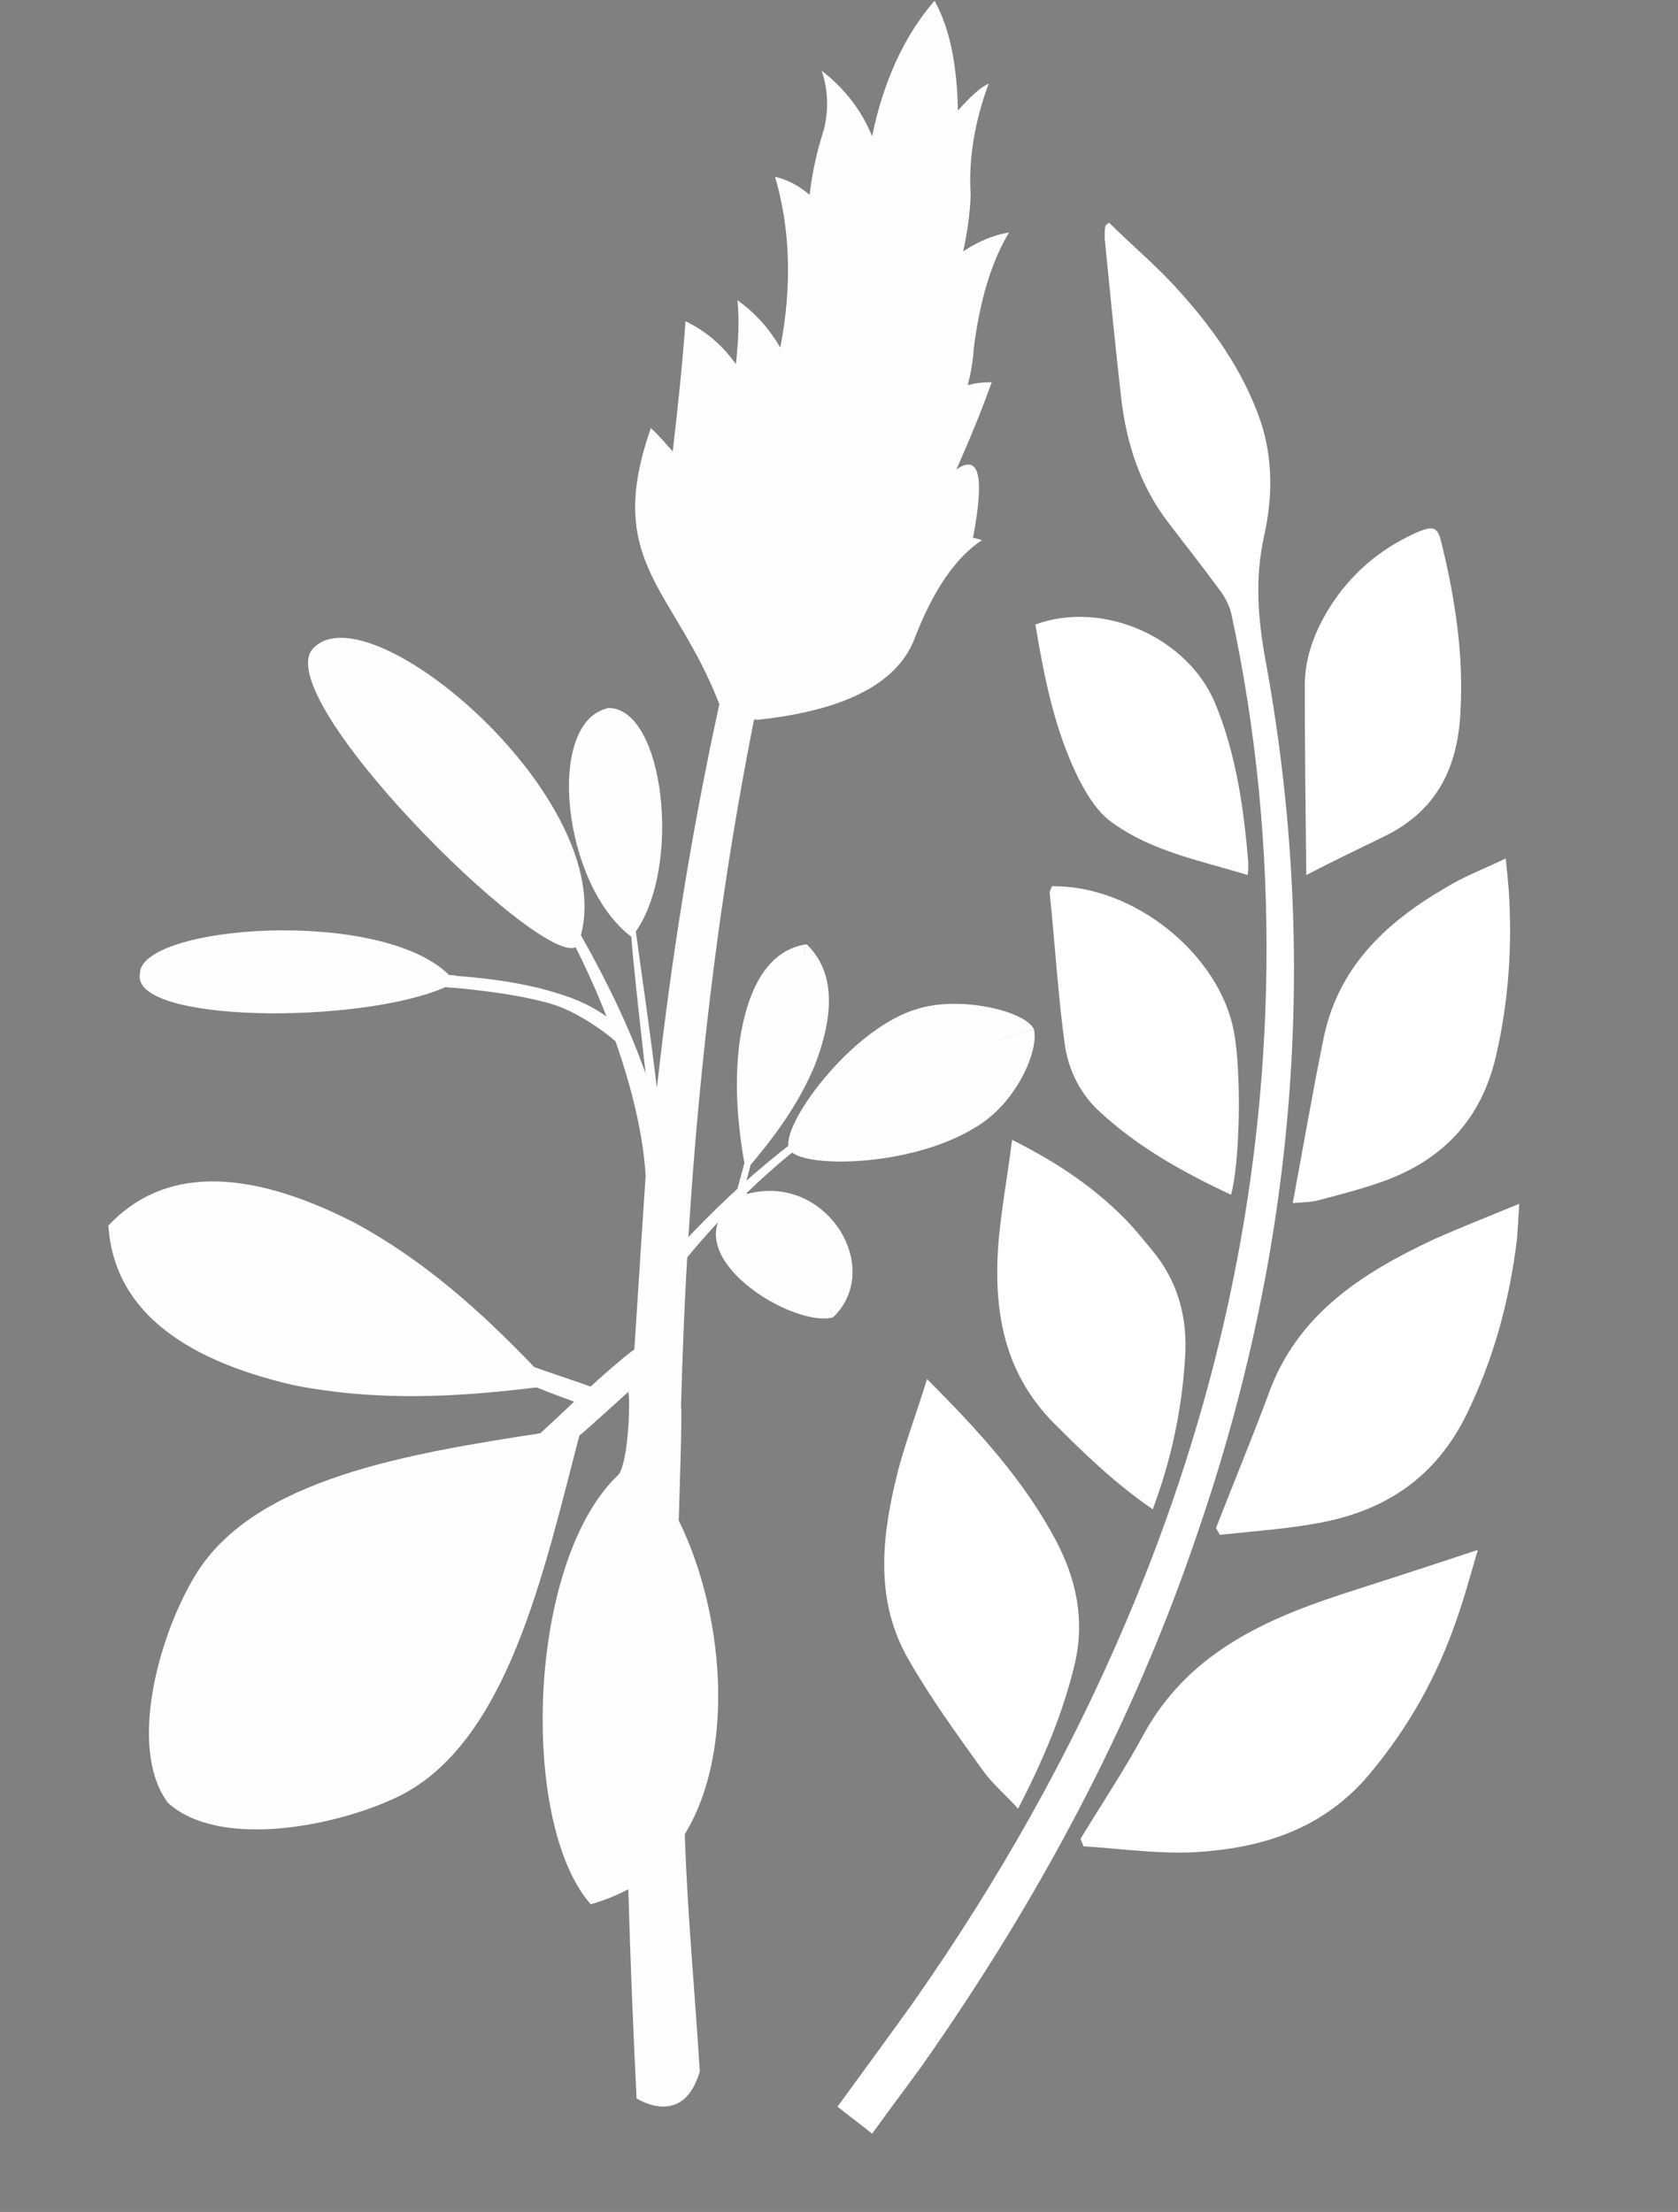
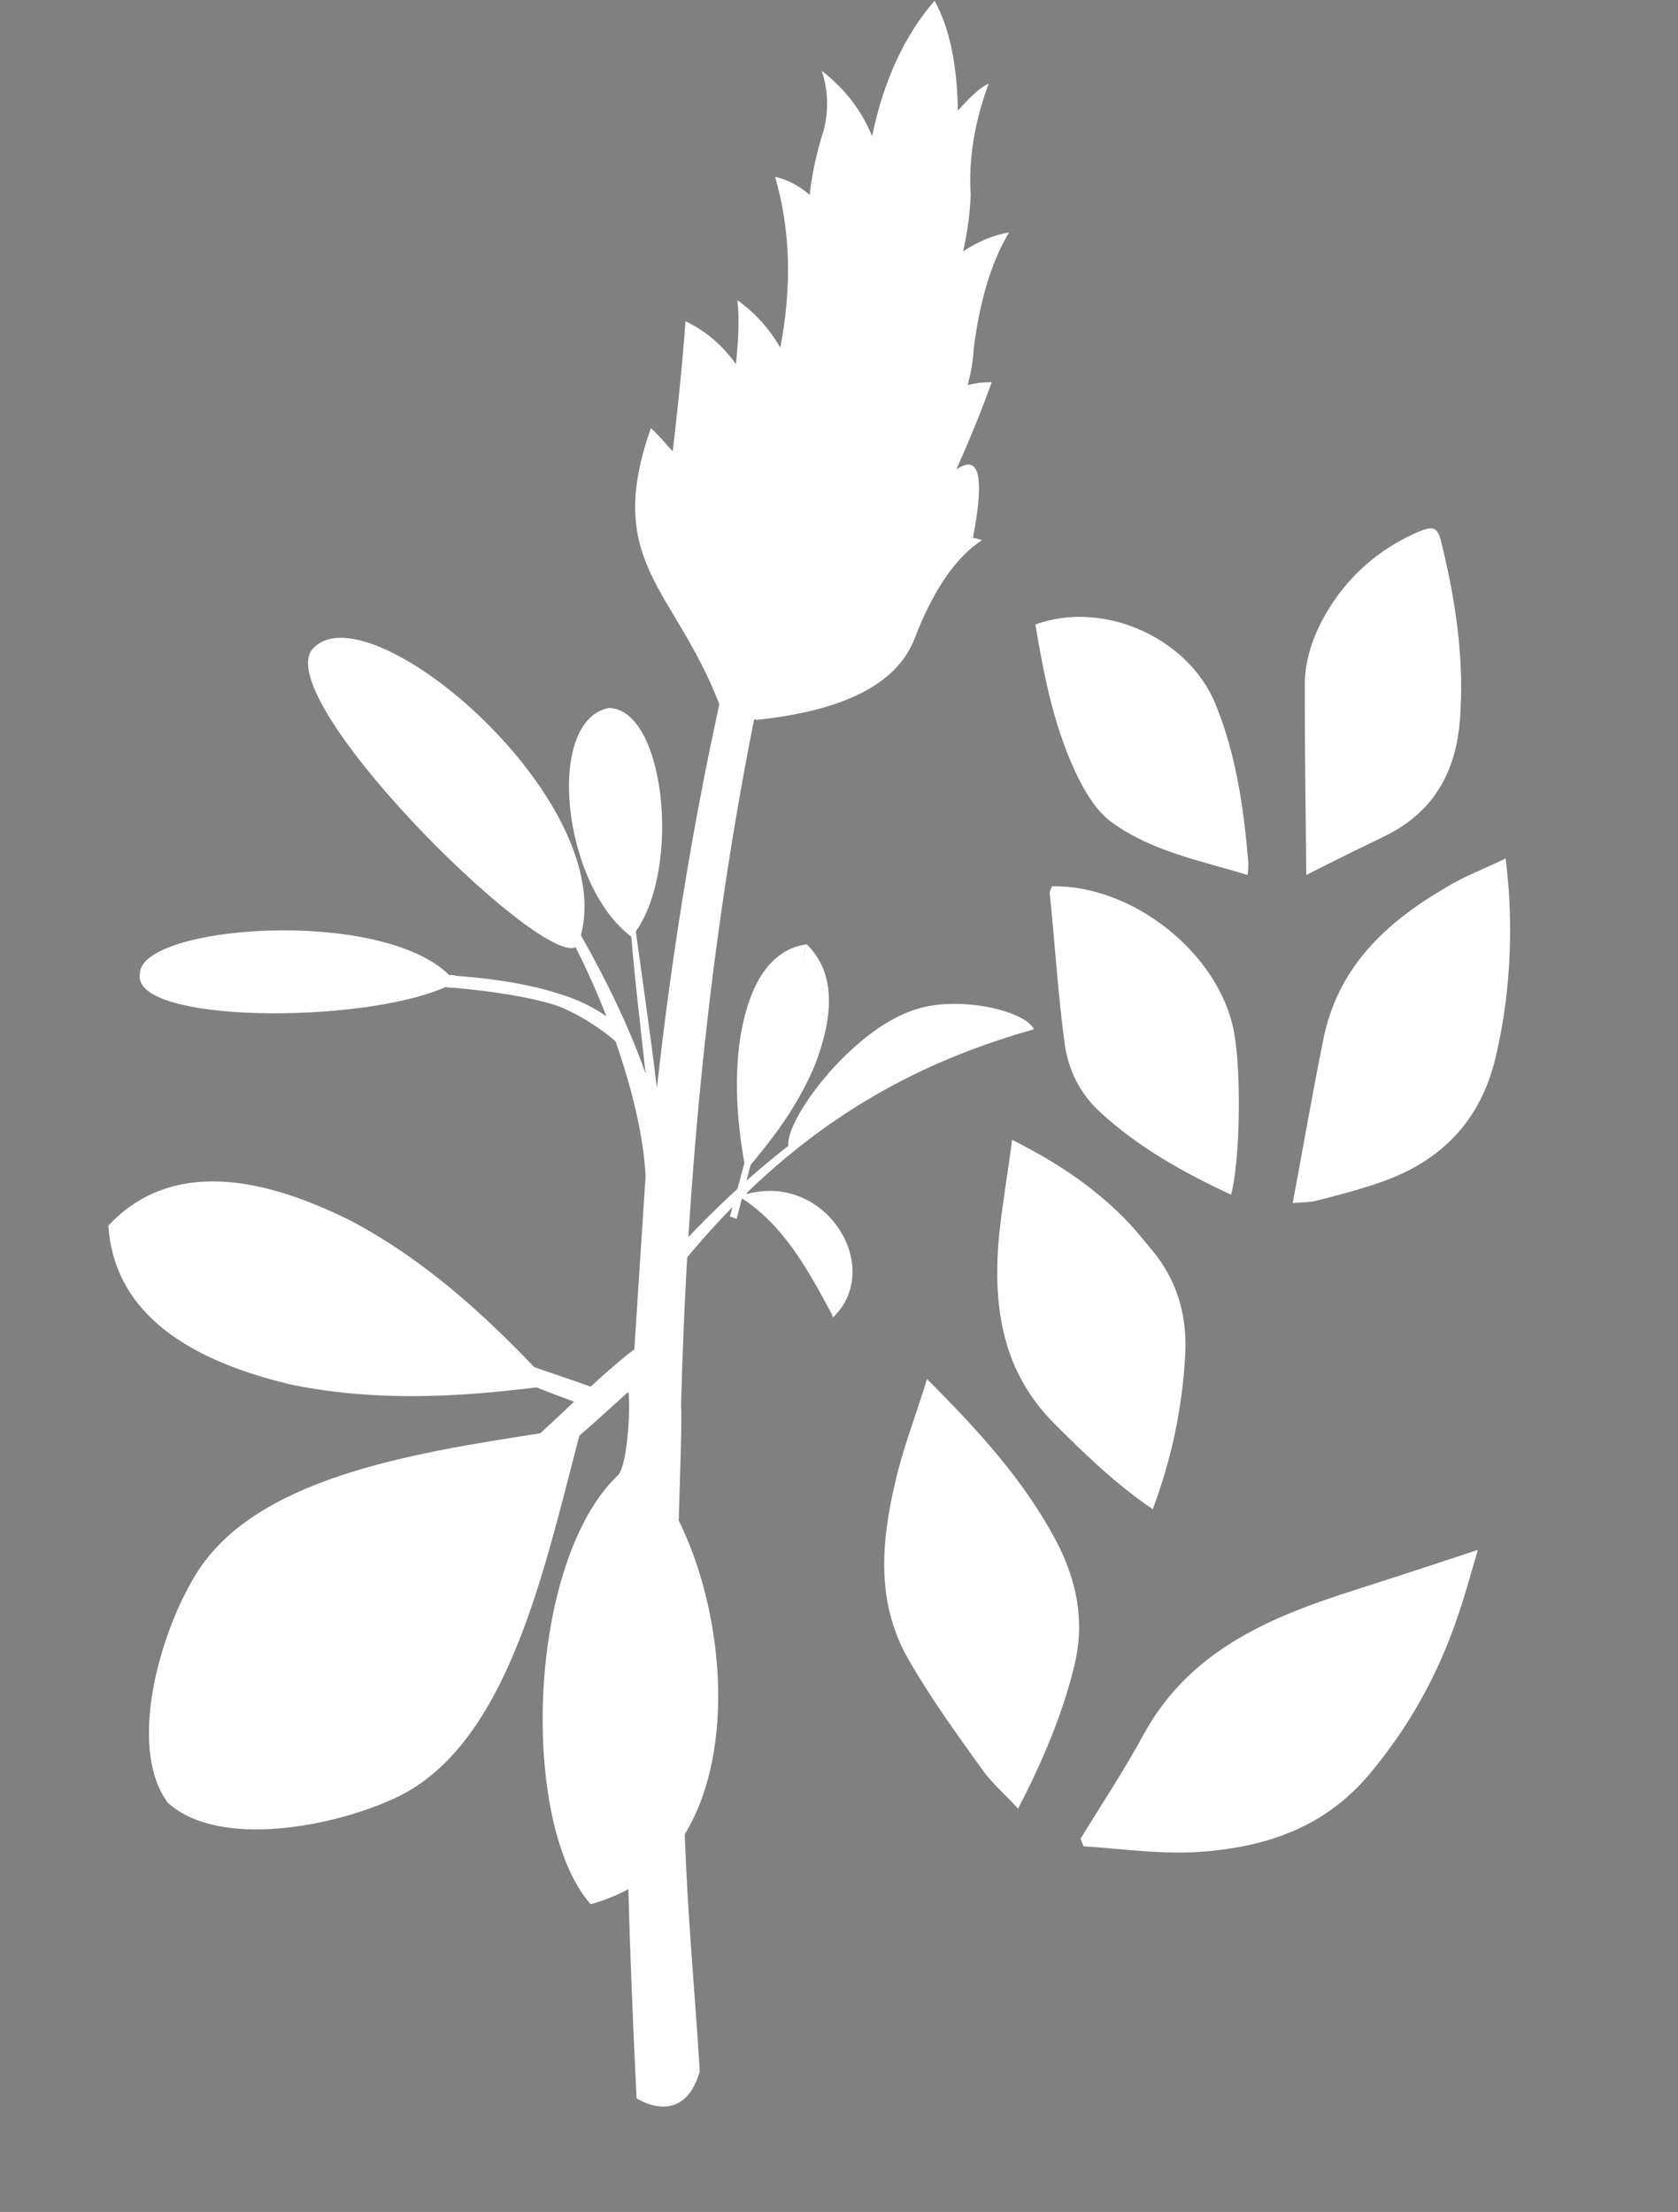
<svg xmlns="http://www.w3.org/2000/svg" version="1.2" viewBox="0 0 223 294" width="223" height="294">
  <rect x="0" y="0" width="223" height="294" fill="#808080" stroke="none" />
  <title>AG_ht_Alfafaoats_Flavor_icon-ai</title>
  <style>
		.s0 { fill: #fefefe } 
		.s1 { fill: #221e1f } 
		.s2 { fill: #ffffff } 
	</style>
  <g id="Layer 1">
    <g id="&lt;Group&gt;">
      <g id="&lt;Group&gt;">
-         <path id="&lt;Path&gt;" class="s0" d="m104.9 152.7c10-7.4 20.9-12.7 32.5-15.9 0.7 2.8-2.3 9.8-7.7 13-8.8 5.5-23.8 5.5-24.8 2.9z" />
        <path id="&lt;Path&gt;" class="s0" d="m104.9 152.7q14.2-10.7 32.5-15.9c-1.1-2.4-9.7-4.5-15.5-2.7-8.9 2.6-18.4 15.8-17 18.6z" />
        <path id="&lt;Path&gt;" class="s0" d="m85.5 171.1q0 2.3-0.6 4.5c22-31.7 44.9-35.6 52.2-39.3-17.4 4.5-34 14-51.6 34.8z" />
        <path id="&lt;Path&gt;" class="s0" d="m98.3 138.4c-0.8 6-0.2 11.7 0.8 17.2l0.2-0.9 7.9-29.2c-4.7 0.7-7.7 5-8.9 12.9z" />
        <path id="&lt;Path&gt;" class="s0" d="m108.2 141.8c-2.3 5.4-5.6 9.7-9.1 13.8l0.2-0.9 7.9-29.2c3.6 3.5 3.9 8.9 1 16.3z" />
        <path id="&lt;Path&gt;" class="s0" d="m106.9 126.6c-2.7 11.9-6 23.6-9 35.4l-0.9-0.3c3.2-11.7 6.3-23.6 9.9-35.1z" />
-         <path id="&lt;Path&gt;" class="s0" d="m98.6 158.9c-10.7 6.8 6.3 17.7 12.1 16.2-2.3-6.3-6.3-11.8-12.1-16.2z" />
        <path id="&lt;Path&gt;" class="s0" d="m98.6 158.9c10.9-3.6 19.1 9.5 12.1 16.2-2.3-6.3-6.3-11.8-12.1-16.2z" />
        <path id="&lt;Path&gt;" class="s0" d="m98 158.9l0.9-0.5c5.5 3.5 9.4 10 11.6 16.2-3.1-5.8-6.5-12.1-12.5-15.7z" />
      </g>
    </g>
  </g>
  <path id="&lt;Path&gt;" class="s1" d="m234.8 154q0-0.2 0.1-0.3-0.1-1-0.2-1.9 0 1.1 0.1 2.2z" />
  <path id="&lt;Path&gt;" class="s0" d="m128.6 51.2c0.4-1.5 0.7-3.1 0.8-4.8 0.8-6.5 2.4-11.7 4.7-15.5-2 0.3-4.1 1.2-6.1 2.5 0.5-2.3 0.9-4.7 1-7.5-0.3-4.7 0.5-9.7 2.4-14.8-1.1 0.5-2.5 1.8-4.1 3.6-0.1-5.8-1-10.8-3.1-14.6-4 4.6-6.8 10.7-8.3 18-1.4-3.4-3.6-6.3-6.7-8.7 0.9 2.7 0.9 5.3 0.3 7.8-1 3.1-1.6 6-1.9 8.7-1.3-1.1-2.8-2-4.6-2.4 2 6.8 2.3 14.4 0.7 22.7-1.4-2.4-3.2-4.5-5.7-6.3 0.3 2.8 0.1 5.6-0.2 8.5q-2.7-3.8-6.7-5.7c-0.4 5.6-1 11.4-1.7 17.3-0.9-1-1.8-2.1-2.9-3.1-6.3 17.9 3.1 21.2 9.1 36.7-3.7 16.9-6.4 33.9-8.3 51-0.9-7.5-2.1-15.6-2.8-20.8 6.1-8.7 3.8-29.6-3.6-29.7-8.5 1.7-6.2 23.5 3 30.4 0.4 5.1 1.2 11.8 1.9 18.2-2.1-6-5.2-12.4-8.6-18.4 4.8-18-27.7-45.7-35.4-38.3-6.9 5.9 29.7 42.3 34.7 39.9 1.5 3 2.9 6.1 4.1 9.2-1.7-1.2-3.8-2.3-6.6-3.1-3.4-1.1-8-1.9-13.4-2.3-0.2-0.1-0.6-0.1-0.9-0.1-9.2-9.1-41.1-6.6-41.1-0.2-1.3 6.6 29.3 6.8 40.6 1.8q0.7 0.1 1.3 0.1c5.3 0.5 9.7 1.2 13 2.2 2.9 0.9 6.5 3.3 8.3 4.9 2.2 6.3 3.7 12.5 4 17.9 0 0-1 15.2-1.5 23.1 0-0.2-3.9 3.1-5.8 4.9-2.5-0.9-5-1.7-7.5-2.6-7-7.3-14.6-14.2-24.1-19.3-14.4-7.3-25.3-7.2-32.5 0.5 0.7 10.6 9 17.6 24.6 21.2 11.1 2.2 21.8 1.6 32.3 0.3q2.5 1 5 1.9-2.2 2.1-4.5 4.2c-17.4 2.7-38 6-45.8 18.8-4.8 7.8-9.1 23-3.7 30.3 6.8 6.2 22.3 3.2 30.6-0.8 14.6-7.1 19.4-30.1 24.1-48 0.9-0.7 5.6-5 6.5-5.8 0.3 1.3 0 9.3-1.3 11-12.2 11.5-13.2 46.3-3.7 57.1 1.8-0.5 3.5-1.2 5-2q0.4 13.9 1.1 27.8c0 0 6.2 4.1 8.4-3.6-0.7-11.3-1.6-20.2-2-31.5 6.9-11.3 5.1-29.8-0.8-41.7 0.1-3.3 0.5-15.3 0.3-15 0.8-30.7 3.7-61.2 9.7-91.4q0.2-0.1 0.3-0.2 0 0.1-0.1 0.2c11.6-1.2 18.7-4.7 21.1-10.7 2.5-6.6 5.6-11 9-13.2-0.5-0.2-1.1-0.3-1.6-0.4 0.1 0 0.3 0 0.4 0.1 1.6-8.3 0.8-11.2-2.2-9.1q2.8-6.3 4.7-11.6c-1.1 0-2.2 0.1-3.2 0.4z" />
  <g id="&lt;Group&gt;">
-     <path id="&lt;Path&gt;" class="s2" d="m168.3 88.4c-1.1-5.8-1.6-11.3-0.3-17.2 1.1-4.9 1.2-10-0.4-15-2.4-7.1-6.7-13-11.7-18.4-2.7-2.9-5.7-5.4-8.5-8.2q-0.3 0.2-0.5 0.4c-0.1 0.6-0.1 1.1-0.1 1.6 0.7 7.1 1.4 14.2 2.2 21.3 0.7 6 2.5 11.7 6.3 16.6 2.2 2.9 4.5 5.8 6.7 8.8 0.7 0.9 1.3 2 1.6 3.1 3.4 15.7 4.9 31.5 4.7 47.5-0.4 30-6.8 58.7-18.5 86.3-7.6 18-17.2 34.9-28.4 50.9-3.3 4.6-6.6 9.1-10.1 13.9 1.5 1.2 3 2.3 4.6 3.6 2.3-3.2 4.5-6.1 6.6-9 15.4-21.9 28-45.3 36.6-70.7 13-37.7 16.3-76.2 9.2-115.5z" />
    <path id="&lt;Path&gt;" class="s2" d="m152 230.5c-2.6 4.8-5.6 9.3-8.4 13.9q0.2 0.5 0.4 1c4.8 0.3 9.7 1 14.5 0.8 9.1-0.5 17.3-3 23.5-10.4 5.2-6.2 9-13 11.6-20.6 1-2.8 1.8-5.8 2.8-9.2-6.6 2.2-12.5 4.1-18.4 6-10.6 3.5-20.3 8.1-26 18.5z" />
-     <path id="&lt;Path&gt;" class="s2" d="m168.5 185.5c-2.2 5.9-4.6 11.7-6.9 17.6q0.3 0.5 0.5 0.9c4.6-0.5 9.3-0.8 13.8-1.7 8.5-1.7 14.9-6.1 18.9-14.1 3.7-7.5 5.8-15.3 6.8-23.5 0.1-1.4 0.2-2.8 0.3-4.7-4.1 1.7-7.7 3.1-11.3 4.7-9.6 4.5-18.3 10-22.1 20.8z" />
    <path id="&lt;Path&gt;" class="s2" d="m130.6 235.3c1.3 1.8 3 3.2 4.7 5.1 3.3-6.4 5.9-12.5 7.5-19.1 1.4-5.9 0.3-11.3-2.5-16.6-4.2-7.9-10.2-14.5-17.1-21.4-1.5 4.9-3.2 9.2-4.2 13.6-1.9 8-2.6 16.1 1.7 23.6 2.9 5.1 6.4 9.9 9.9 14.8z" />
    <path id="&lt;Path&gt;" class="s2" d="m192.1 118c-8.1 4.7-14.5 10.8-16.3 20.5-1.4 6.9-2.6 13.9-4 21.4 1.4-0.1 2.5-0.1 3.5-0.4 2.7-0.7 5.4-1.4 8-2.3 8.2-2.8 13.5-8.2 15.5-16.8 1.7-7.3 2.2-14.7 1.7-22.2-0.1-1.2-0.2-2.3-0.4-4.1-2.9 1.4-5.6 2.4-8 3.9z" />
    <path id="&lt;Path&gt;" class="s2" d="m153.2 200.6c2.5-6.7 3.9-13.4 4.3-20.3 0.3-4.9-0.8-9.4-3.8-13.4-1.4-1.7-2.8-3.5-4.4-5.1-4.2-4.2-9-7.4-14.8-10.3-0.6 4.8-1.4 9.1-1.8 13.5-0.7 9 0.6 17.3 7.3 24.1 4.1 4.1 8.2 8.1 13.2 11.5z" />
    <path id="&lt;Path&gt;" class="s2" d="m173.6 116.3c3.9-2 7.2-3.6 10.5-5.2 6.9-3.4 9.7-9.2 10-16.7 0.4-7.4-0.7-14.6-2.4-21.7-0.6-2.7-1-3-3.7-1.8-4.8 2.2-8.6 5.5-11.4 10-1.9 3.1-3.2 6.5-3.2 10.2 0 8.1 0.1 16.2 0.2 25.2z" />
    <path id="&lt;Path&gt;" class="s2" d="m163.6 158.8c1.2-4.4 1.4-16.1 0.4-21.6-1.9-10.4-13.4-19.6-24.2-19.4-0.1 0.3-0.3 0.6-0.3 0.9 0.7 6.7 1.1 13.5 2 20.1 0.5 3.5 2.1 6.7 4.8 9.1 5 4.6 10.9 7.9 17.3 10.9z" />
    <path id="&lt;Path&gt;" class="s2" d="m147.9 109.4c5.3 3.8 11.7 5 17.9 6.9 0.1-0.7 0.1-1.2 0.1-1.6-0.6-7.2-1.6-14.4-4.4-21.2-3.6-8.7-14.8-13.8-23.9-10.5 1.2 7.2 2.6 14.3 5.9 20.8 1.1 2.1 2.5 4.3 4.4 5.6z" />
  </g>
</svg>